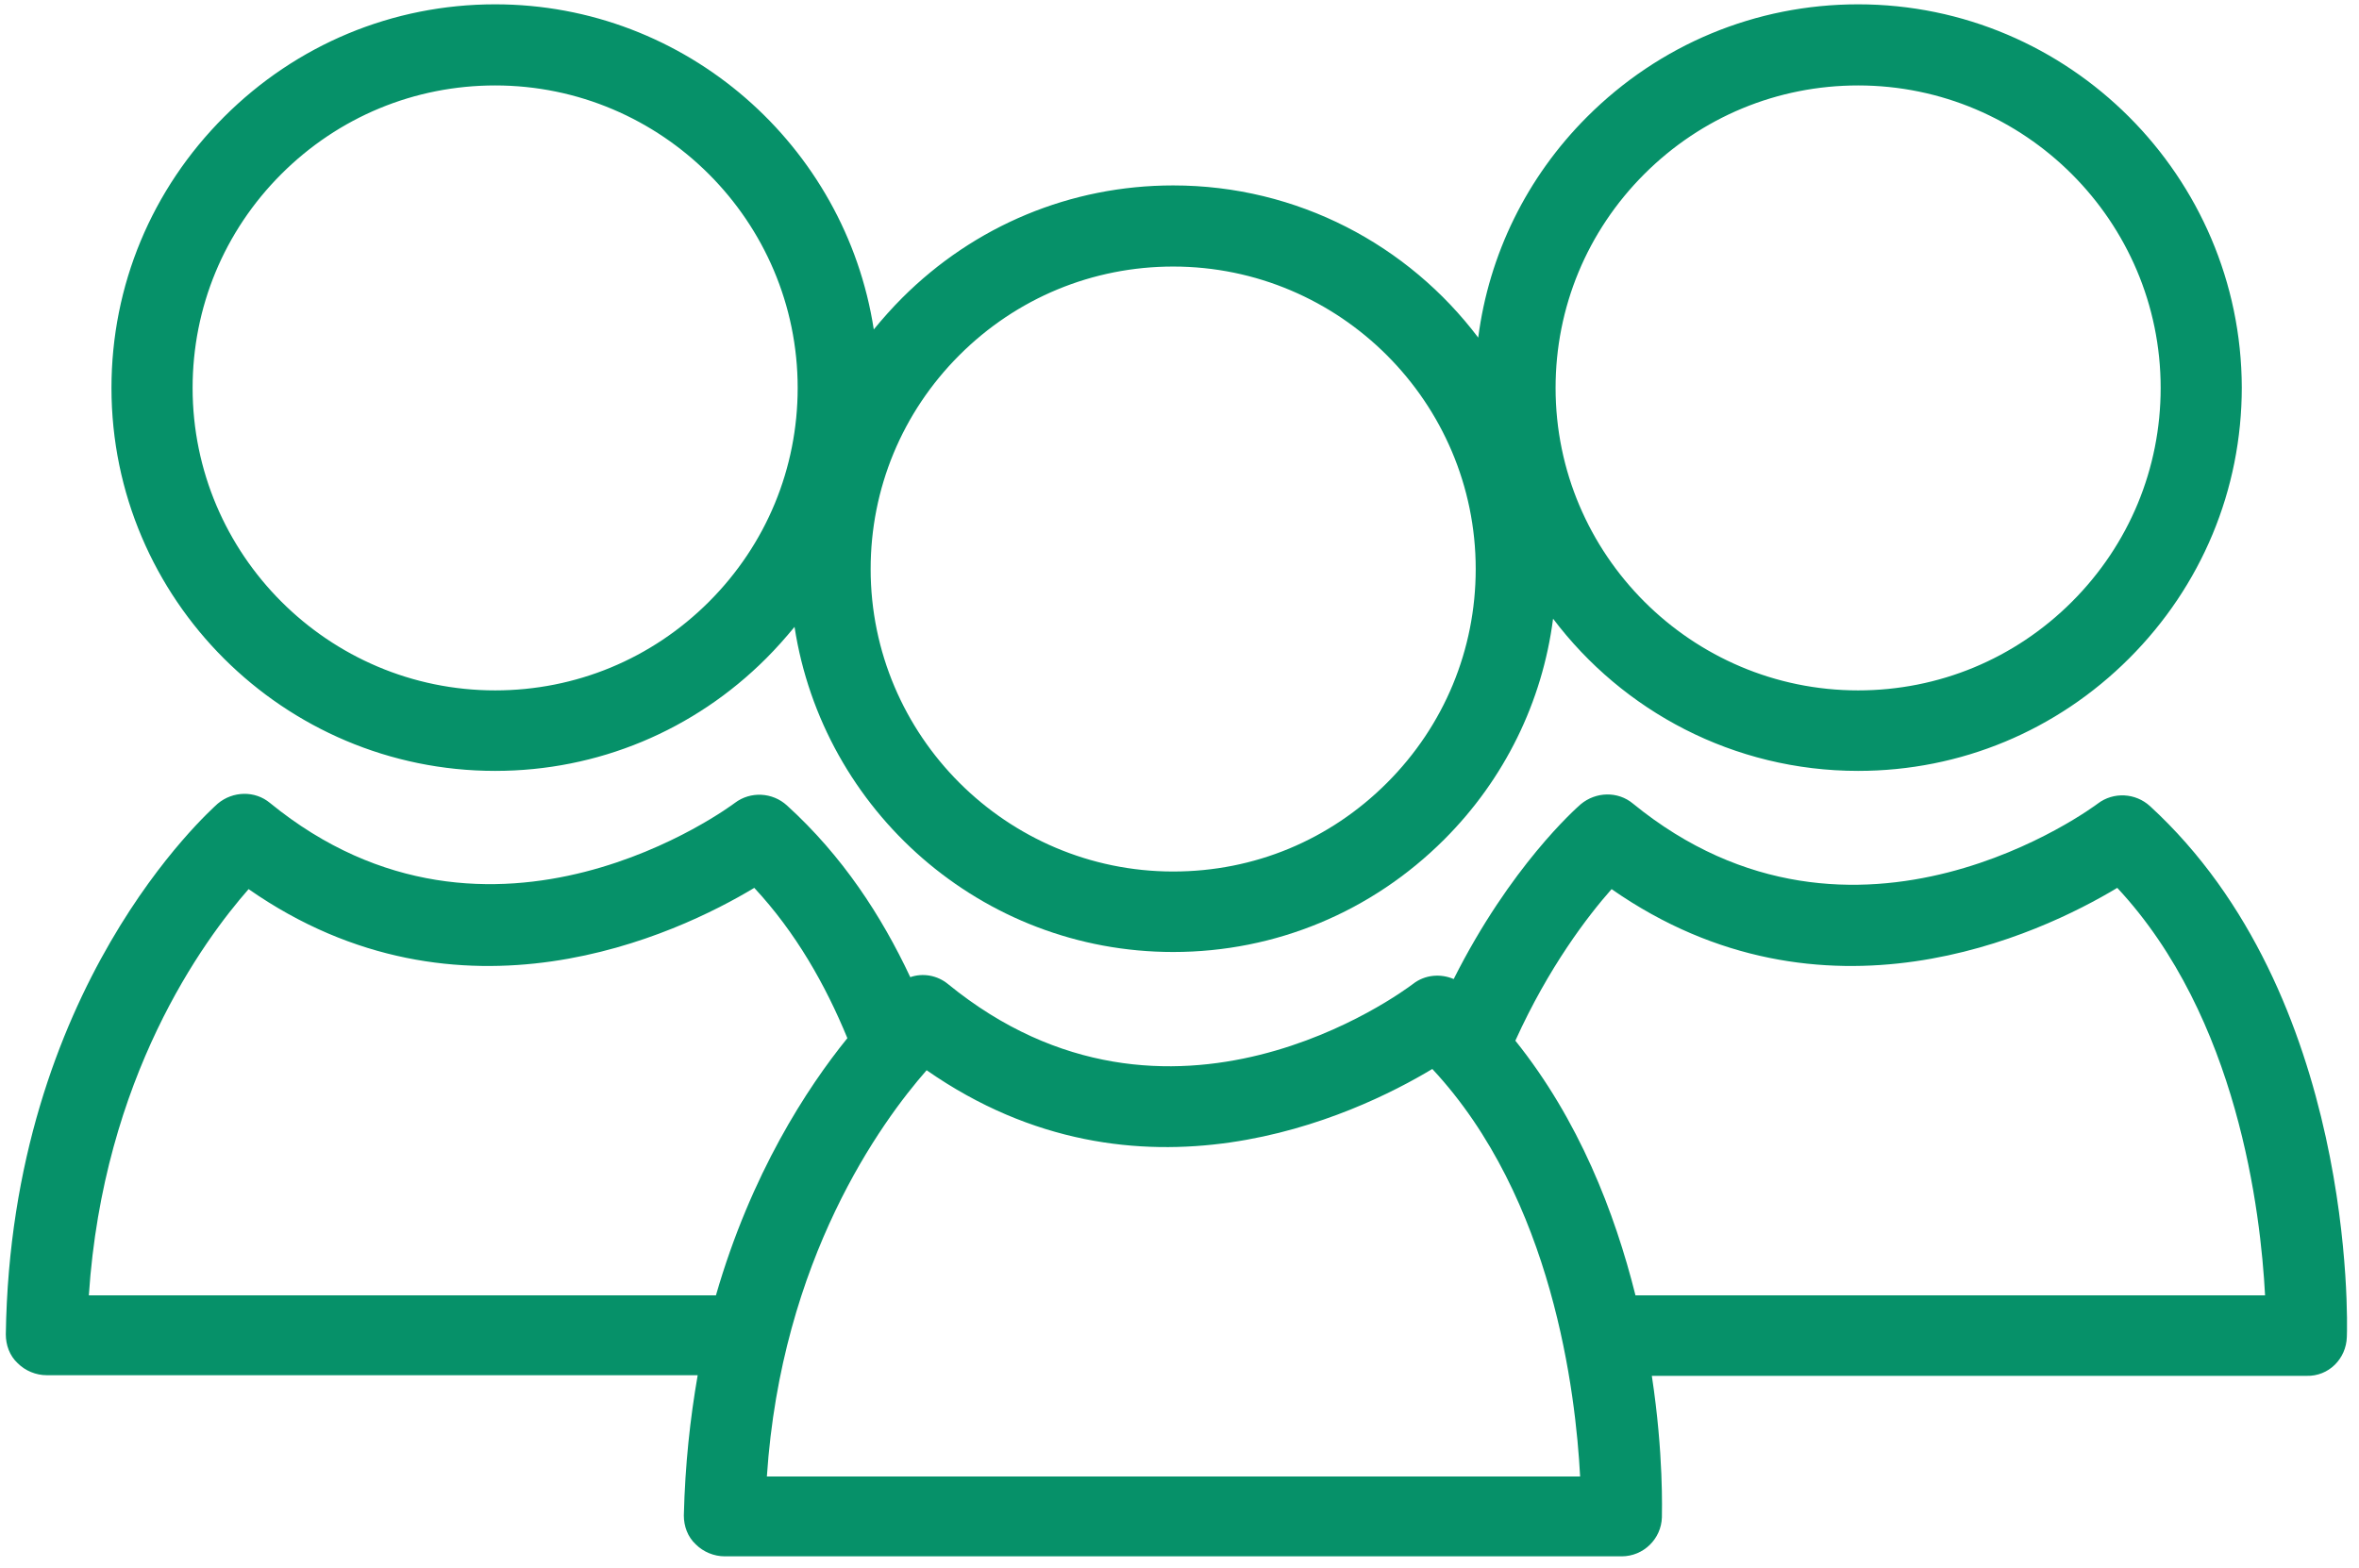
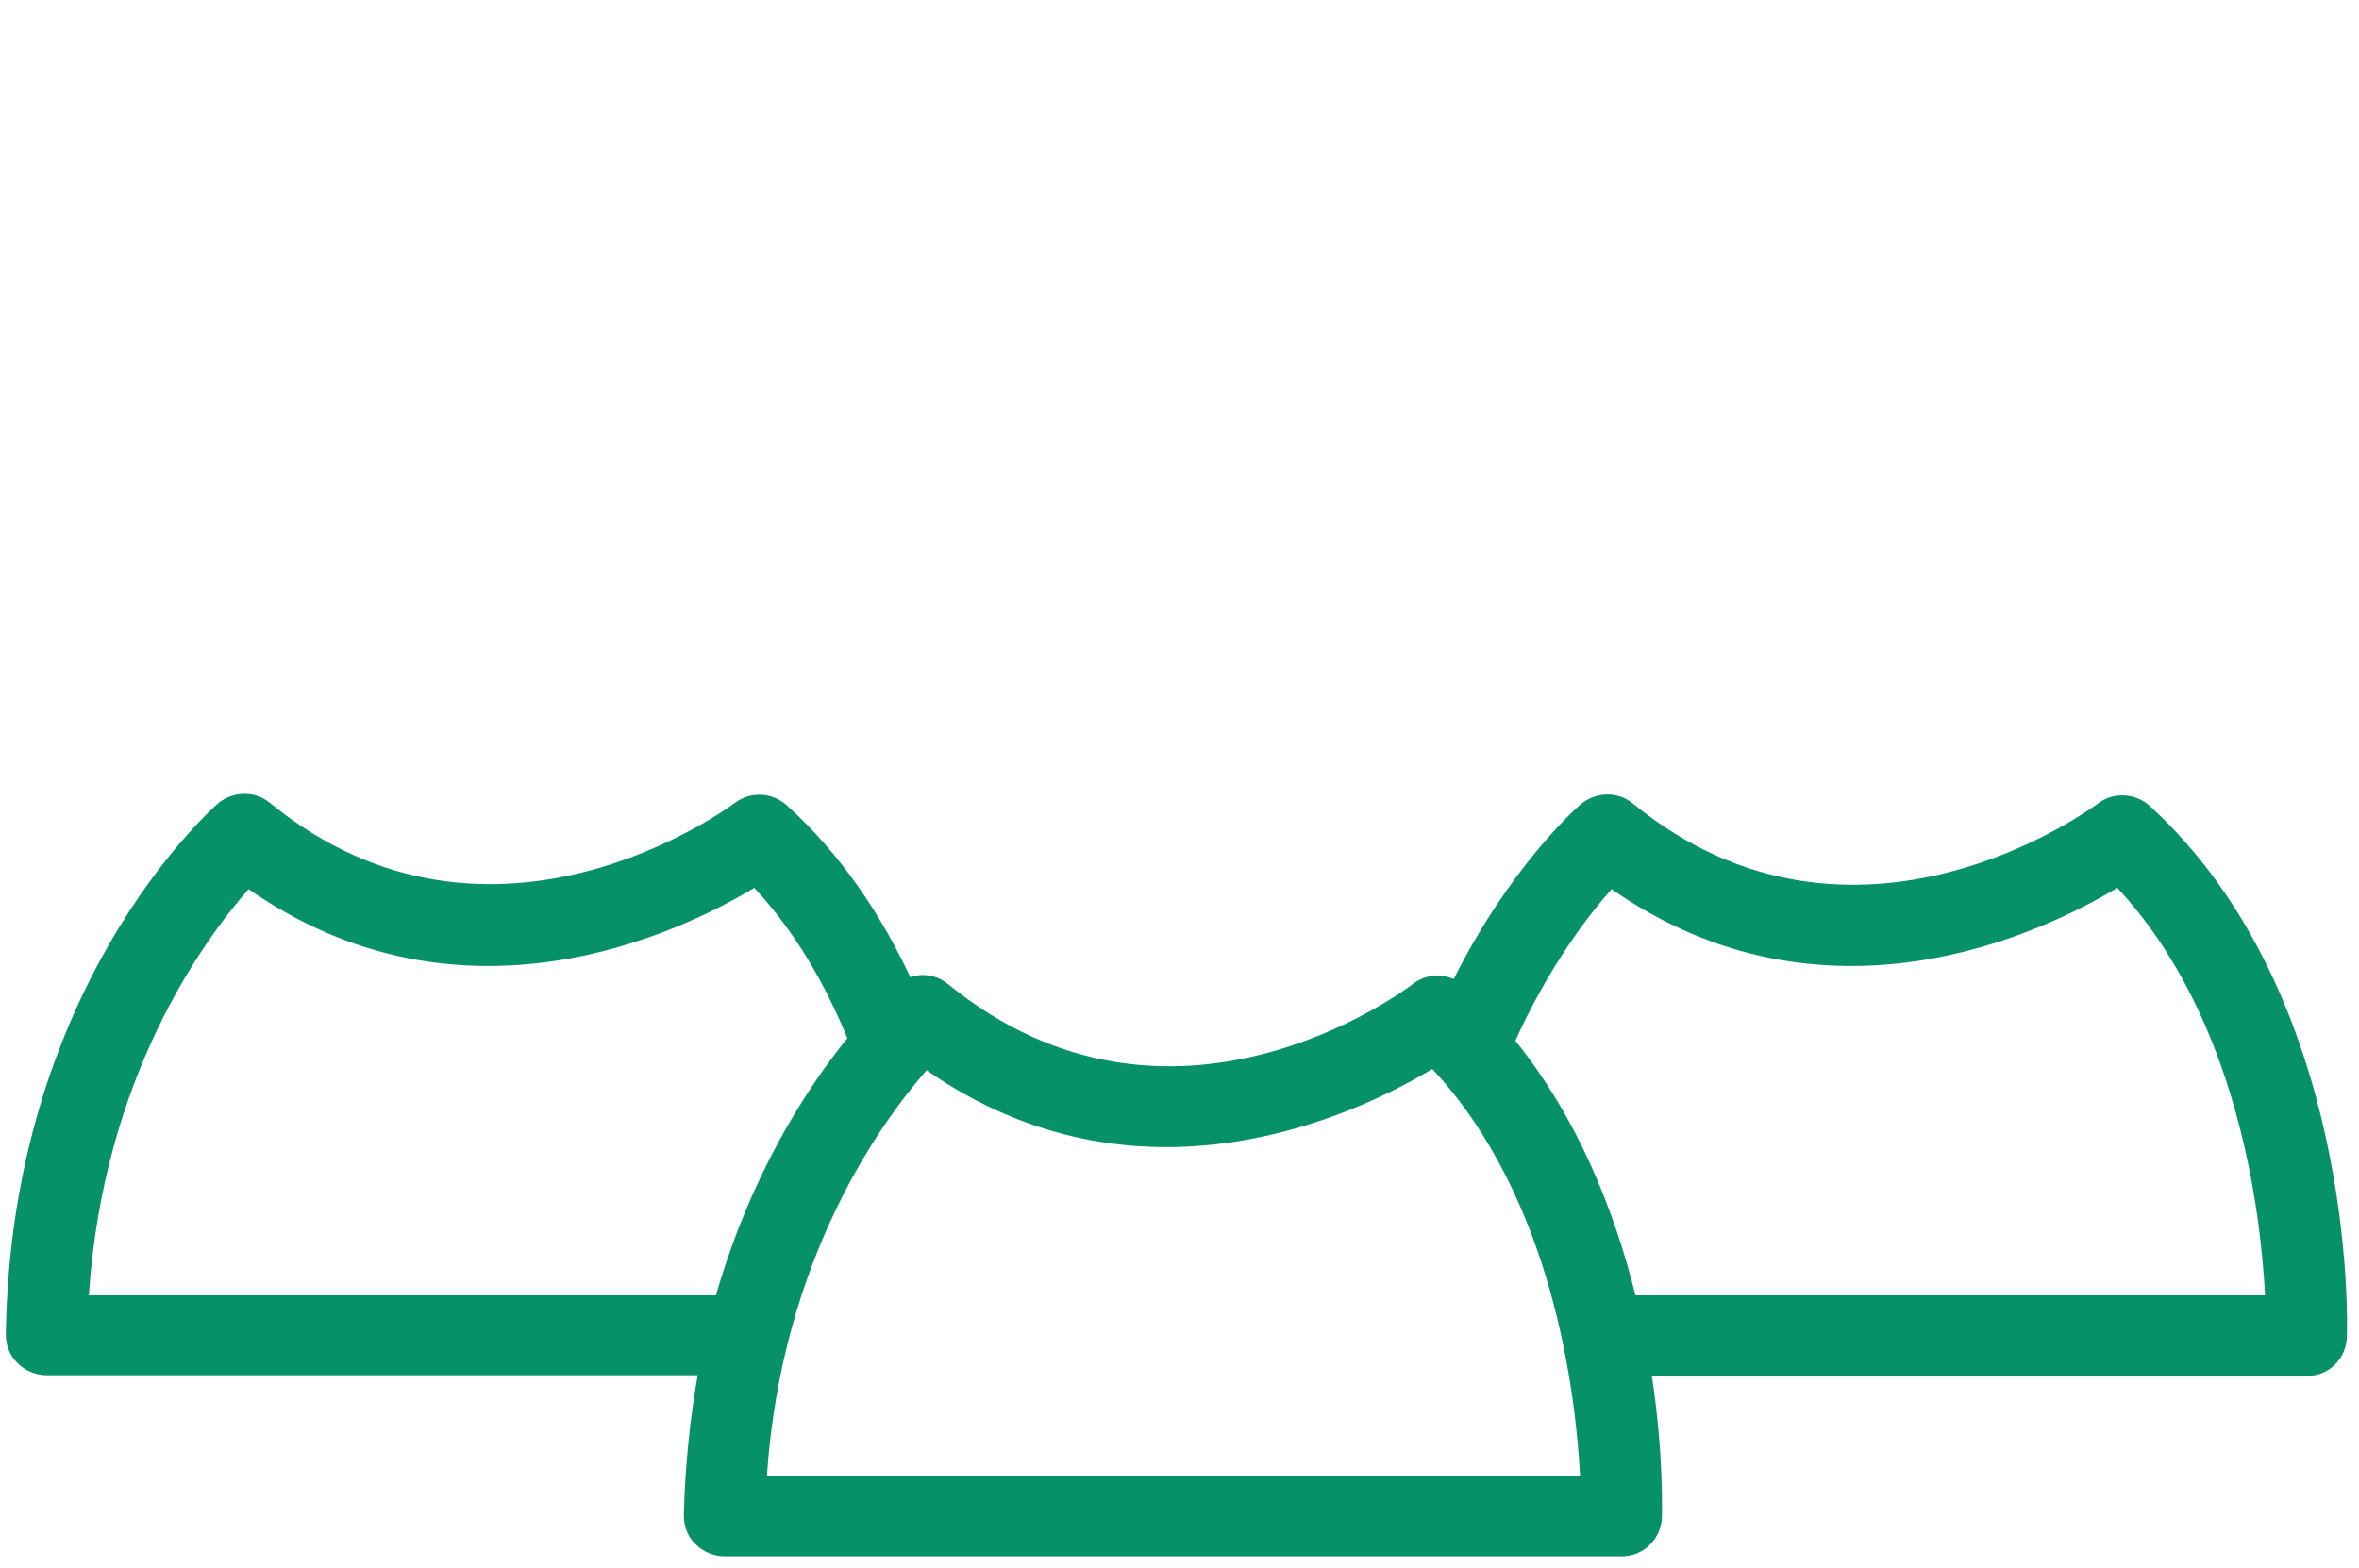
<svg xmlns="http://www.w3.org/2000/svg" width="191" height="127" viewBox="0 0 191 127" fill="none">
-   <path d="M190.016 108.259C190.066 107.139 190.728 80.556 174.076 65.279C172.905 64.209 171.122 64.107 169.849 65.075C169.645 65.228 150.243 79.792 132.215 65.075C130.993 64.056 129.211 64.107 127.988 65.126C127.581 65.482 122.285 70.167 117.701 79.283C116.632 78.825 115.359 78.926 114.391 79.69C113.576 80.301 94.734 94.357 76.757 79.69C75.891 78.977 74.72 78.774 73.702 79.13C71.359 74.14 68.201 69.302 63.72 65.228C62.549 64.158 60.767 64.056 59.493 65.024C59.29 65.177 39.887 79.741 21.86 65.024C20.637 64.006 18.855 64.056 17.633 65.075C16.971 65.686 0.878 79.945 0.471 108.055C0.471 108.921 0.776 109.787 1.438 110.398C2.049 111.009 2.915 111.365 3.781 111.365H56.489C55.878 114.879 55.47 118.597 55.368 122.722C55.368 123.587 55.674 124.453 56.336 125.064C56.947 125.675 57.813 126.032 58.678 126.032H131.298C133.081 126.032 134.507 124.606 134.558 122.874C134.558 122.416 134.71 117.782 133.743 111.416H186.756C188.539 111.467 189.965 110.041 190.016 108.259ZM57.966 104.898H7.193C8.364 87.227 16.461 76.177 20.128 72.001C37.29 83.968 54.808 75.667 61.072 71.899C64.433 75.514 66.827 79.741 68.609 84.07C65.35 88.093 60.818 95.019 57.966 104.898ZM62.091 119.564C63.262 101.944 71.359 90.843 75.026 86.667C92.188 98.634 109.706 90.334 115.97 86.565C125.747 97.056 127.581 112.842 127.937 119.564H62.091ZM132.419 104.898C130.738 98.176 127.835 90.69 122.692 84.274C125.391 78.315 128.548 74.191 130.484 72.001C147.646 83.968 165.164 75.667 171.428 71.899C181.205 82.389 183.038 98.176 183.395 104.898H132.419Z" fill="#069169" />
-   <path d="M150.446 0.35C142.145 0.35 134.353 3.609 128.497 9.465C123.608 14.354 120.552 20.618 119.687 27.34C114.034 19.854 105.071 15.016 94.988 15.016C86.687 15.016 78.895 18.275 73.039 24.131C72.224 24.946 71.46 25.812 70.747 26.678C68.455 11.808 55.572 0.35 40.09 0.35C31.789 0.35 23.998 3.609 18.141 9.465C12.285 15.322 9.025 23.113 9.025 31.414C9.025 48.524 22.979 62.427 40.09 62.427C48.391 62.427 56.183 59.168 62.039 53.311C62.854 52.496 63.618 51.631 64.331 50.765C66.622 65.635 79.455 77.093 94.988 77.093C103.288 77.093 111.08 73.834 116.937 67.978C121.825 63.089 124.881 56.825 125.747 50.103C131.4 57.589 140.362 62.427 150.446 62.427C158.746 62.427 166.538 59.168 172.394 53.311C178.251 47.455 181.51 39.663 181.51 31.363C181.459 14.303 167.557 0.35 150.446 0.35ZM57.405 48.728C52.77 53.362 46.609 55.908 40.09 55.908C26.595 55.908 15.595 44.909 15.595 31.414C15.595 24.895 18.141 18.733 22.775 14.099C27.41 9.465 33.572 6.919 40.09 6.919C53.585 6.919 64.585 17.919 64.585 31.414C64.585 37.932 62.039 44.094 57.405 48.728ZM112.302 63.394C107.668 68.029 101.557 70.575 94.988 70.575C81.492 70.575 70.493 59.575 70.493 46.08C70.493 39.562 73.039 33.4 77.673 28.765C82.307 24.131 88.469 21.585 94.988 21.585C108.483 21.585 119.483 32.585 119.483 46.08C119.483 52.598 116.937 58.76 112.302 63.394ZM167.76 48.728C163.126 53.362 156.964 55.908 150.446 55.908C136.95 55.908 125.95 44.909 125.95 31.414C125.95 24.895 128.497 18.733 133.131 14.099C137.765 9.465 143.927 6.919 150.446 6.919C163.941 6.919 174.941 17.919 174.941 31.414C174.941 37.932 172.395 44.094 167.76 48.728Z" fill="#069169" />
+   <path d="M190.016 108.259C190.066 107.139 190.728 80.556 174.076 65.279C172.905 64.209 171.122 64.107 169.849 65.075C169.645 65.228 150.243 79.792 132.215 65.075C130.993 64.056 129.211 64.107 127.988 65.126C127.581 65.482 122.285 70.167 117.701 79.283C116.632 78.825 115.359 78.926 114.391 79.69C113.576 80.301 94.734 94.357 76.757 79.69C75.891 78.977 74.72 78.774 73.702 79.13C71.359 74.14 68.201 69.302 63.72 65.228C62.549 64.158 60.767 64.056 59.493 65.024C59.29 65.177 39.887 79.741 21.86 65.024C20.637 64.006 18.855 64.056 17.633 65.075C16.971 65.686 0.878 79.945 0.471 108.055C0.471 108.921 0.776 109.787 1.438 110.398C2.049 111.009 2.915 111.365 3.781 111.365H56.489C55.878 114.879 55.47 118.597 55.368 122.722C55.368 123.587 55.674 124.453 56.336 125.064C56.947 125.675 57.813 126.032 58.678 126.032H131.298C133.081 126.032 134.507 124.606 134.558 122.874C134.558 122.416 134.71 117.782 133.743 111.416H186.756C188.539 111.467 189.965 110.041 190.016 108.259M57.966 104.898H7.193C8.364 87.227 16.461 76.177 20.128 72.001C37.29 83.968 54.808 75.667 61.072 71.899C64.433 75.514 66.827 79.741 68.609 84.07C65.35 88.093 60.818 95.019 57.966 104.898ZM62.091 119.564C63.262 101.944 71.359 90.843 75.026 86.667C92.188 98.634 109.706 90.334 115.97 86.565C125.747 97.056 127.581 112.842 127.937 119.564H62.091ZM132.419 104.898C130.738 98.176 127.835 90.69 122.692 84.274C125.391 78.315 128.548 74.191 130.484 72.001C147.646 83.968 165.164 75.667 171.428 71.899C181.205 82.389 183.038 98.176 183.395 104.898H132.419Z" fill="#069169" />
</svg>